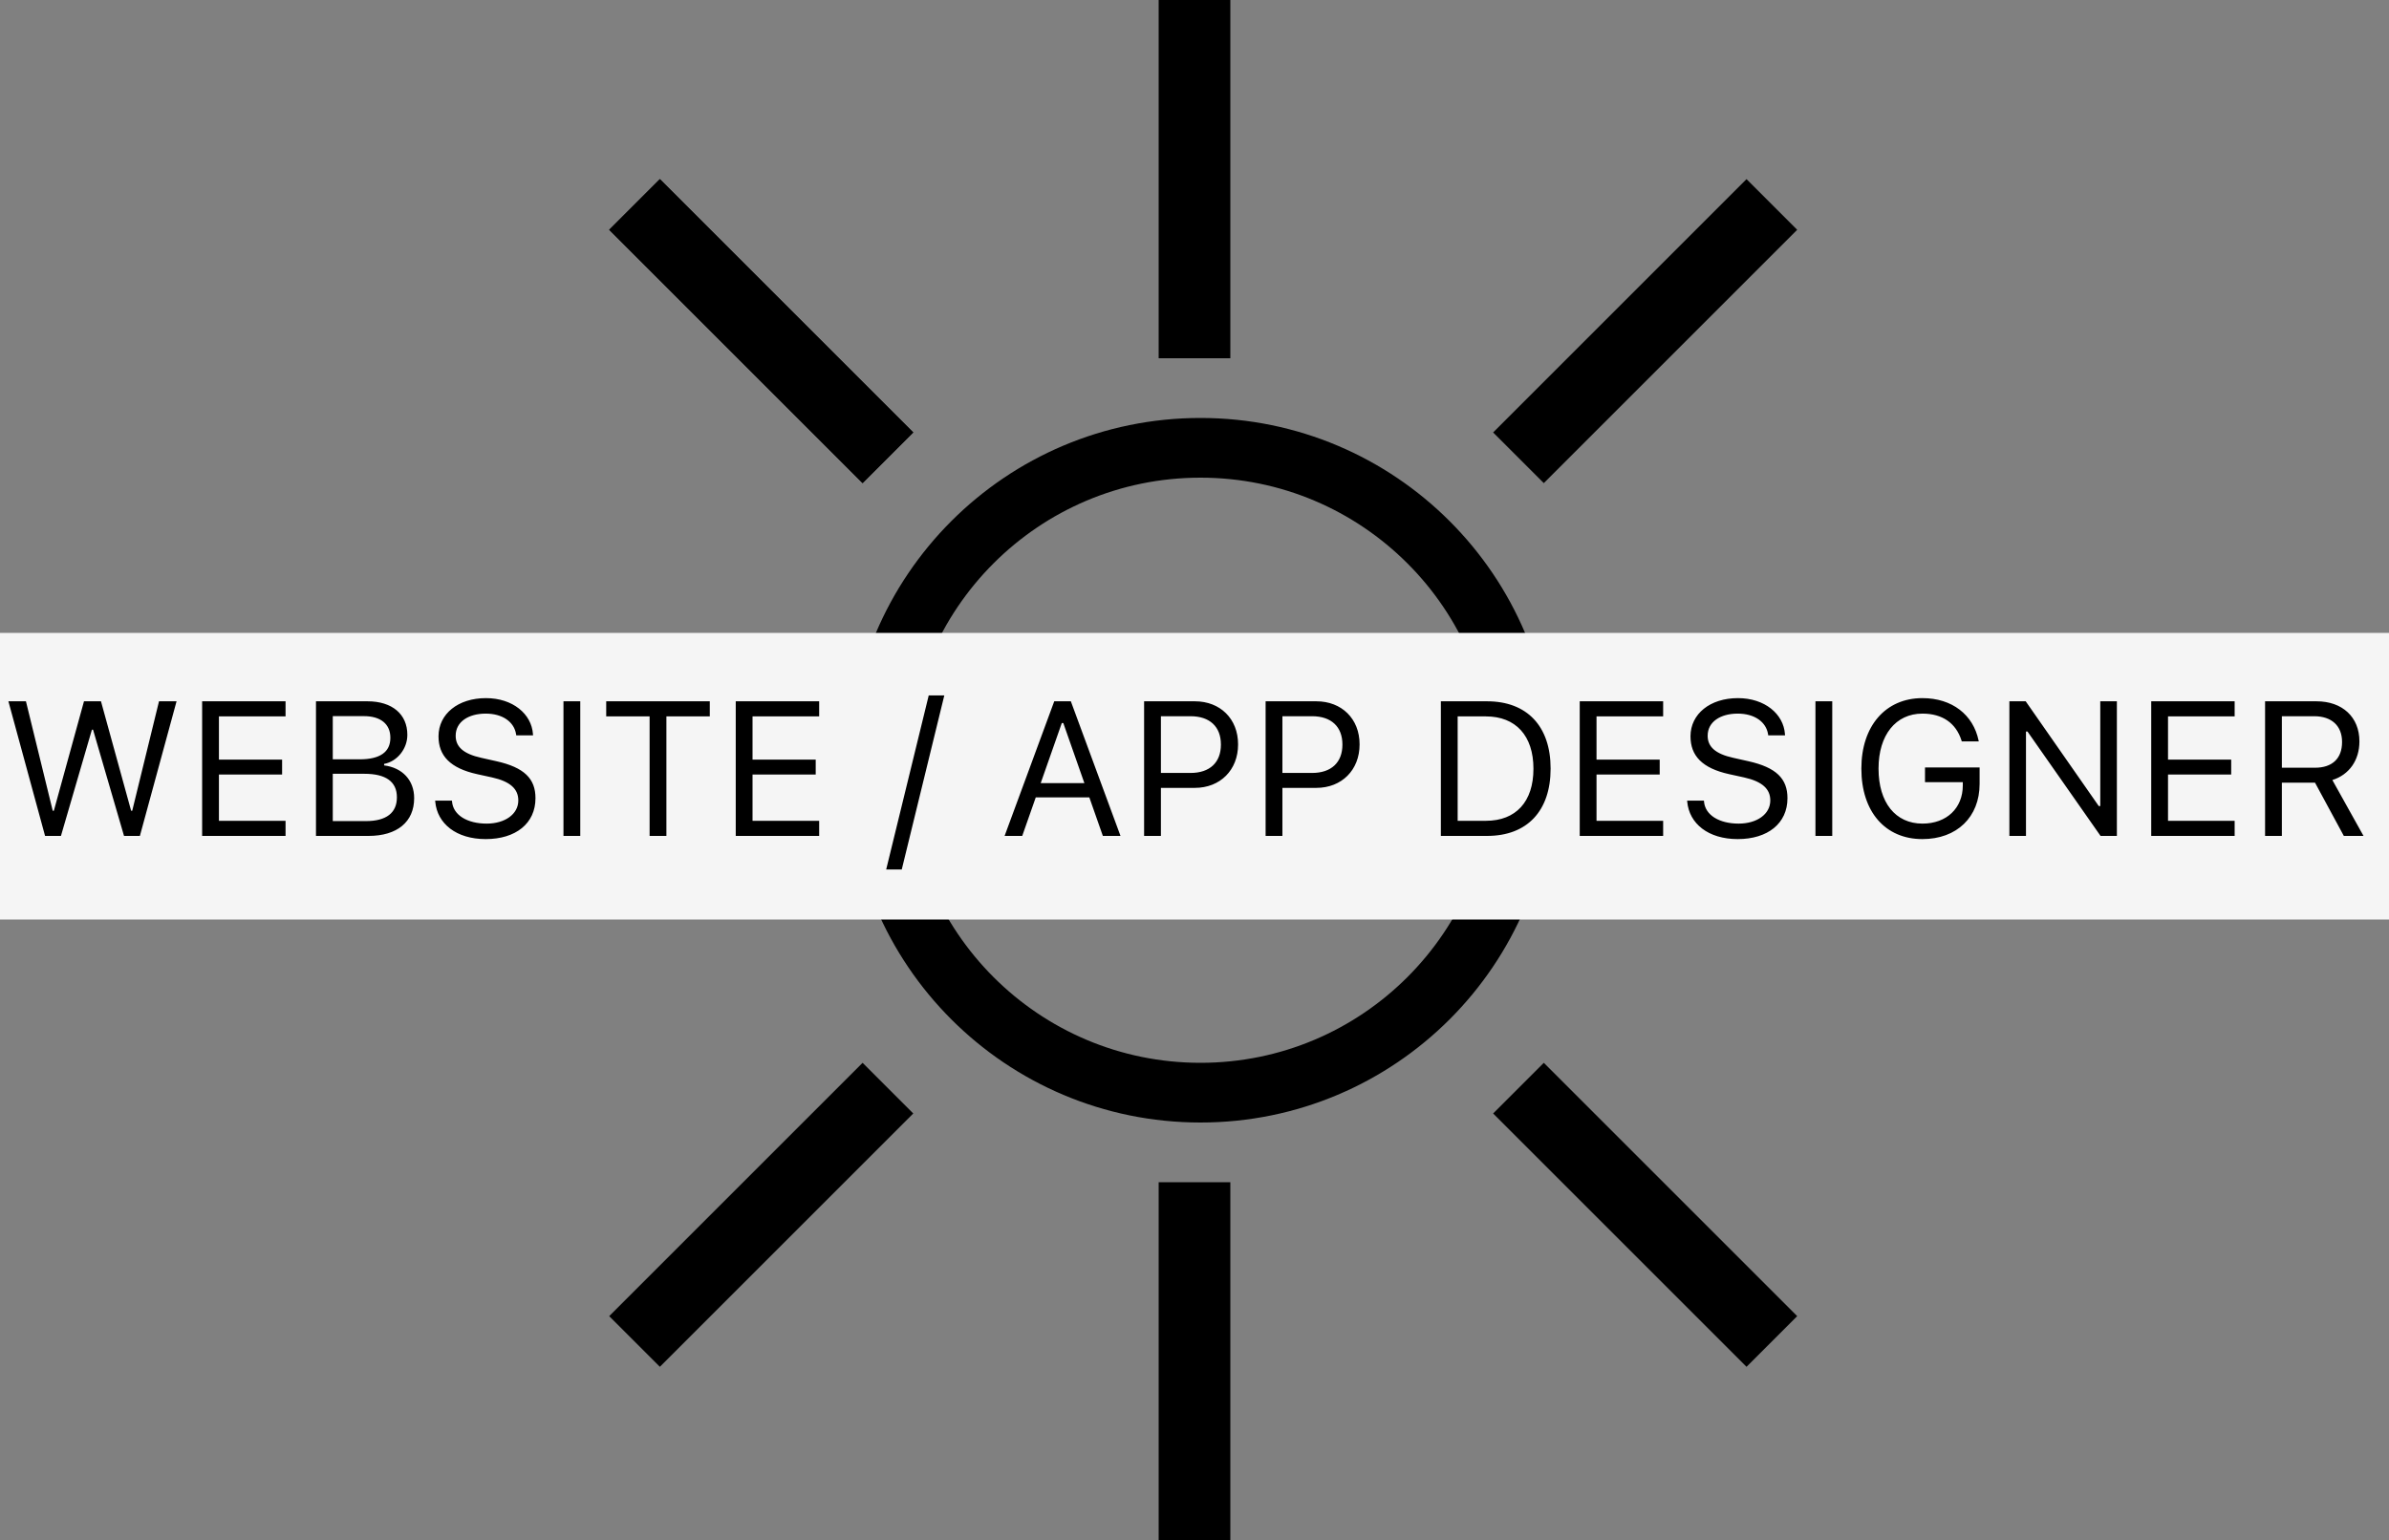
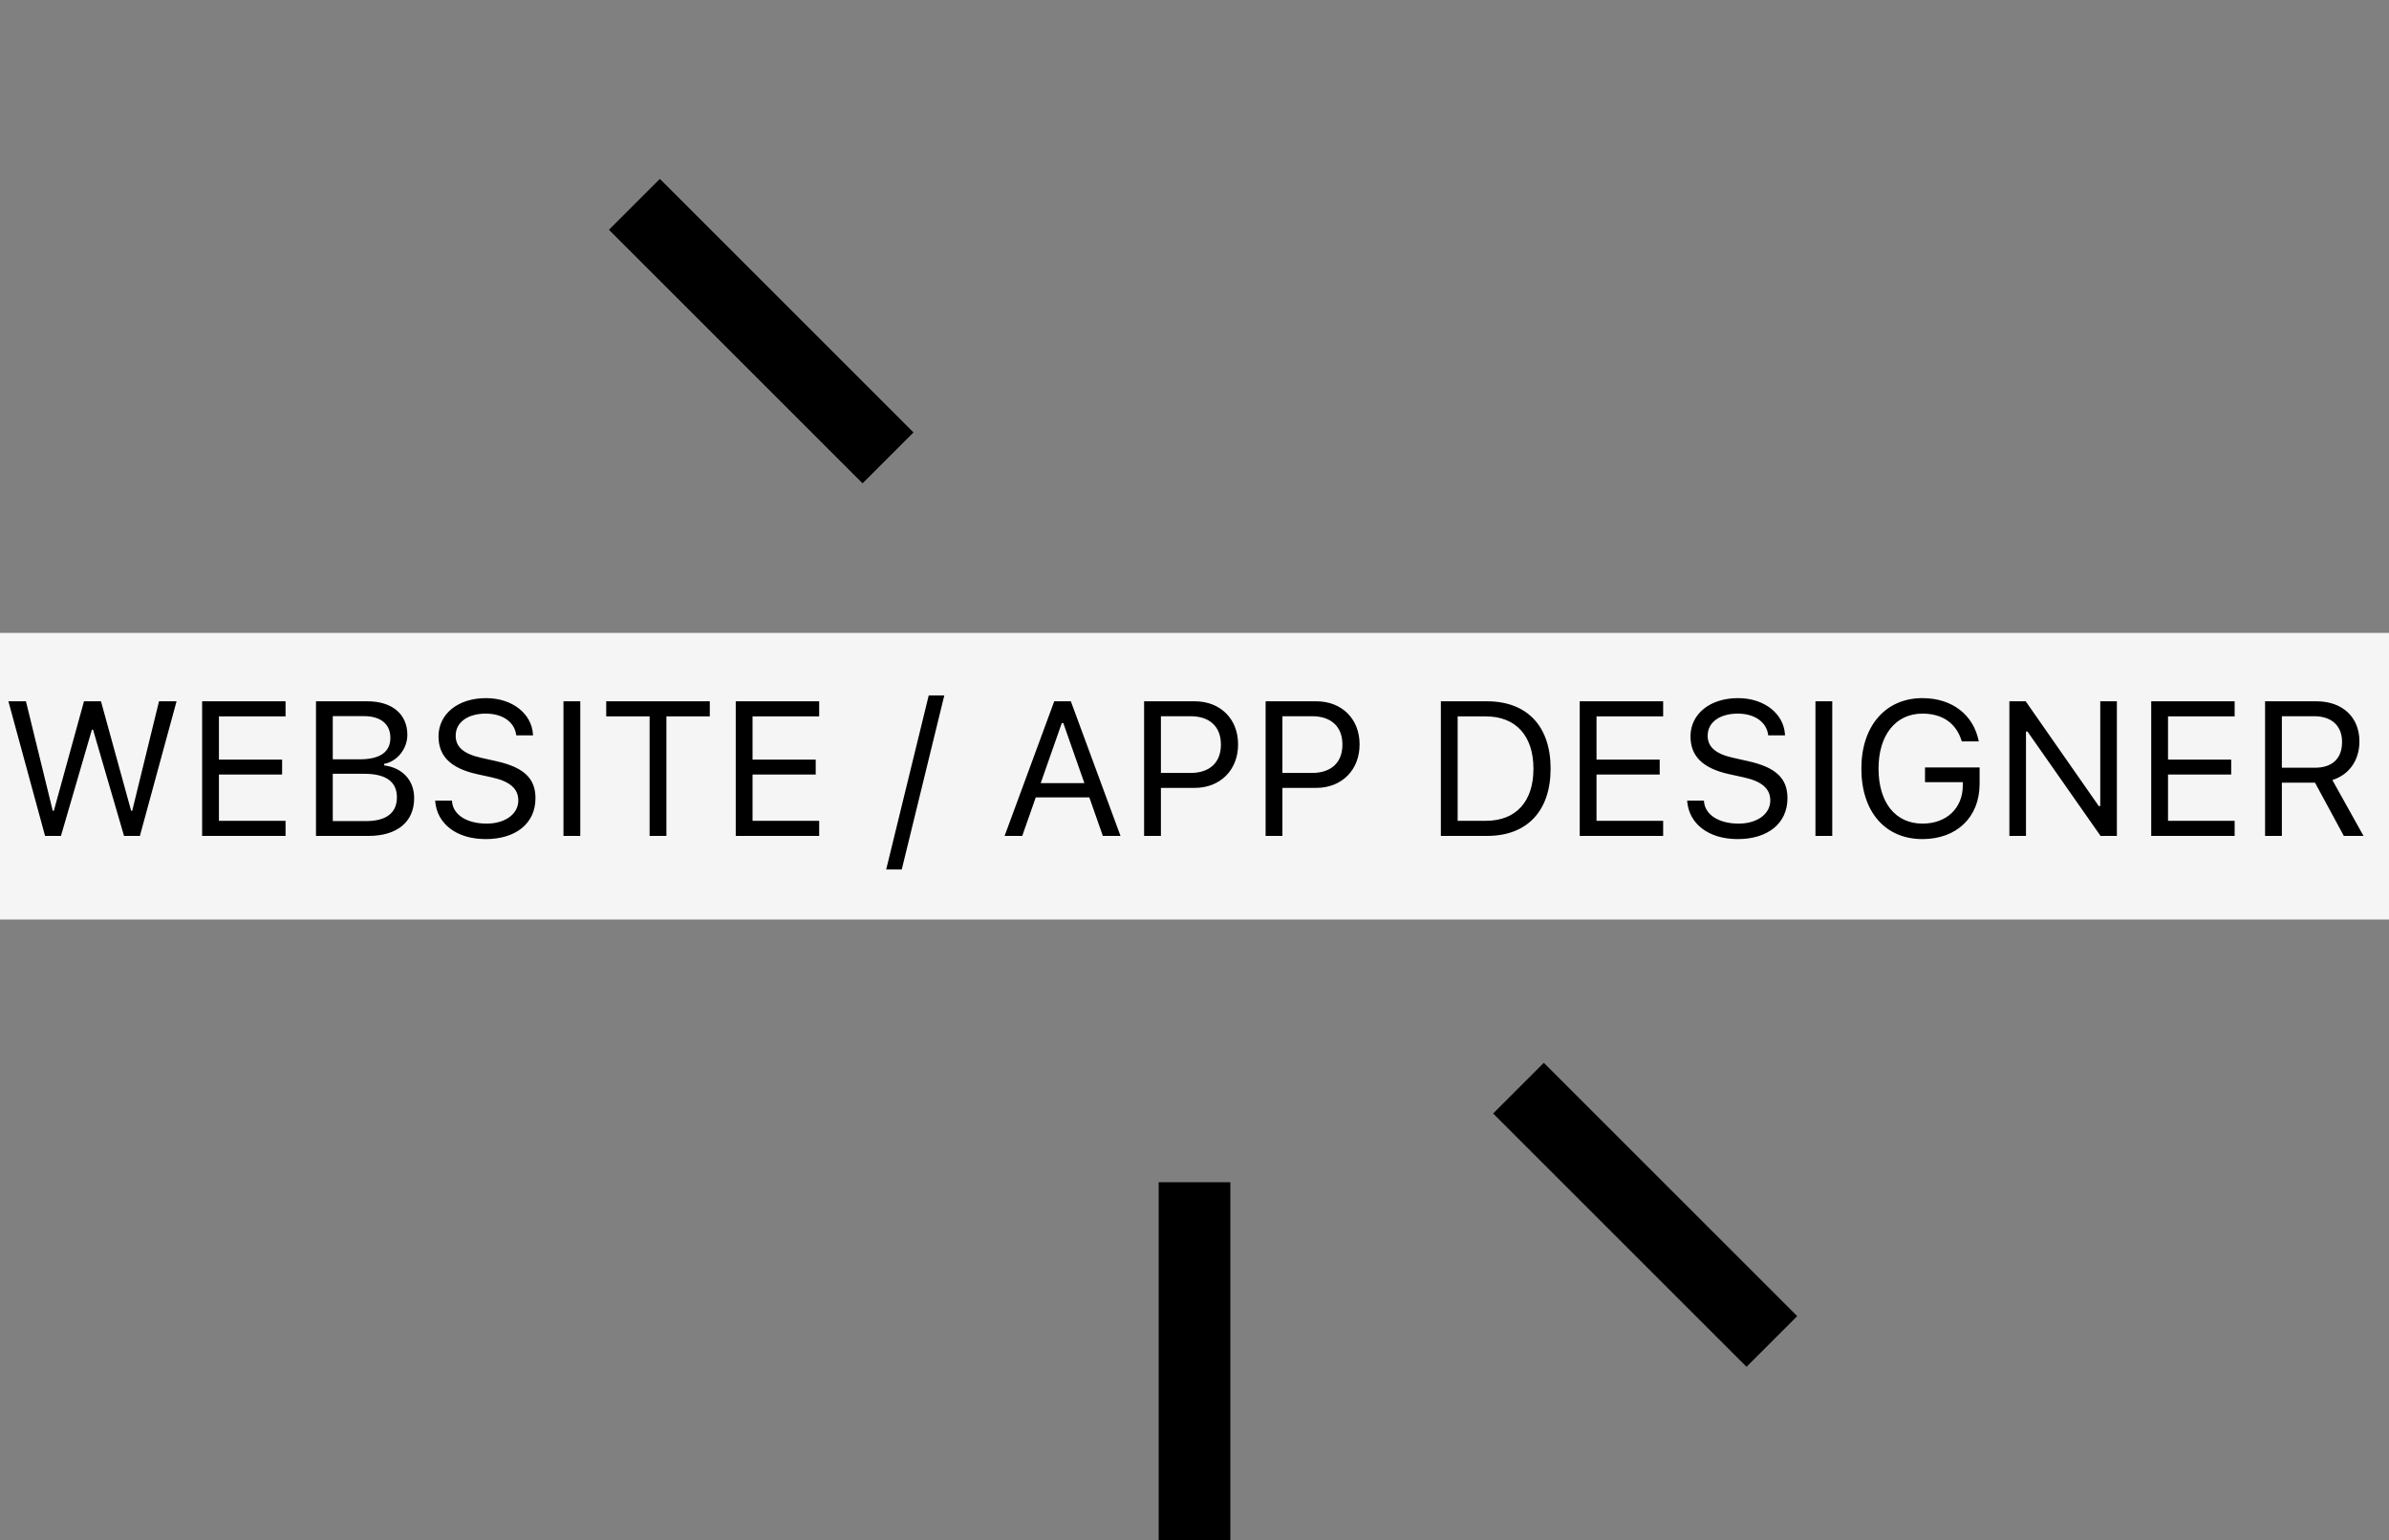
<svg xmlns="http://www.w3.org/2000/svg" width="200" height="129" viewBox="0 0 200 129" fill="none">
  <rect x="0" y="0" width="200" height="129" fill="#808080" stroke="none" />
-   <circle cx="100.5" cy="64.5" r="27" stroke="black" stroke-width="5" />
  <rect width="6" height="30" transform="translate(97 99)" fill="black" />
-   <rect width="6" height="30" transform="translate(66 62) rotate(90)" fill="black" />
  <rect width="6" height="30" transform="translate(76.456 36.213) rotate(135)" fill="black" />
  <rect width="6" height="30" transform="translate(76.456 36.213) rotate(135)" fill="black" />
-   <rect width="6" height="30" transform="translate(129.242 40.456) rotate(-135)" fill="black" />
  <rect width="6" height="30" transform="translate(125 93.243) rotate(-45)" fill="black" />
-   <rect width="6" height="30" transform="translate(72.213 89) rotate(45)" fill="black" />
-   <rect width="6" height="30" transform="translate(97)" fill="black" />
  <rect width="6" height="30" transform="translate(165 62) rotate(90)" fill="black" />
  <rect width="200" height="24" transform="translate(0 53)" fill="#F5F5F5" />
-   <path d="M3.773 70L0.703 58.727H2.172L4.414 67.891H4.508L7.031 58.727H8.453L10.977 67.891H11.07L13.312 58.727H14.781L11.711 70H10.383L7.789 61.102H7.695L5.102 70H3.773ZM16.922 70V58.727H23.906V59.992H18.328V63.609H23.617V64.859H18.328V68.734H23.906V70H16.922ZM26.453 70V58.727H30.766C32.836 58.727 34.102 59.812 34.102 61.531V61.547C34.102 62.711 33.242 63.773 32.156 63.969V64.094C33.695 64.289 34.672 65.344 34.672 66.828V66.844C34.672 68.82 33.25 70 30.852 70H26.453ZM30.469 59.969H27.859V63.586H30.109C31.812 63.586 32.68 62.977 32.68 61.789V61.773C32.68 60.633 31.867 59.969 30.469 59.969ZM30.508 64.797H27.859V68.758H30.641C32.336 68.758 33.227 68.07 33.227 66.773V66.758C33.227 65.461 32.305 64.797 30.508 64.797ZM40.664 70.266C38.195 70.266 36.602 68.969 36.438 67.133L36.43 67.047H37.836L37.844 67.133C37.945 68.258 39.117 68.969 40.742 68.969C42.273 68.969 43.391 68.18 43.391 67.031V67.023C43.391 66.086 42.742 65.445 41.195 65.102L39.945 64.828C37.688 64.328 36.711 63.289 36.711 61.656V61.648C36.719 59.781 38.352 58.461 40.68 58.461C42.93 58.461 44.5 59.789 44.617 61.469L44.625 61.578H43.219L43.203 61.477C43.047 60.484 42.109 59.75 40.641 59.758C39.234 59.766 38.148 60.43 38.148 61.609V61.617C38.148 62.516 38.766 63.125 40.297 63.461L41.547 63.742C43.898 64.266 44.828 65.211 44.828 66.836V66.844C44.828 68.953 43.18 70.266 40.664 70.266ZM47.172 70V58.727H48.578V70H47.172ZM54.383 70V59.992H50.75V58.727H59.422V59.992H55.789V70H54.383ZM61.594 70V58.727H68.578V59.992H63V63.609H68.289V64.859H63V68.734H68.578V70H61.594ZM79.055 58.234L75.492 72.812H74.188L77.75 58.234H79.055ZM84.102 70L88.258 58.727H89.648L93.805 70H92.328L91.195 66.773H86.711L85.578 70H84.102ZM88.891 60.547L87.125 65.578H90.781L89.016 60.547H88.891ZM95.781 70V58.727H100.031C102.148 58.727 103.648 60.188 103.648 62.328V62.344C103.648 64.484 102.148 65.977 100.031 65.977H97.188V70H95.781ZM99.672 59.977H97.188V64.727H99.672C101.281 64.727 102.211 63.844 102.211 62.359V62.344C102.211 60.859 101.281 59.977 99.672 59.977ZM105.953 70V58.727H110.203C112.32 58.727 113.82 60.188 113.82 62.328V62.344C113.82 64.484 112.32 65.977 110.203 65.977H107.359V70H105.953ZM109.844 59.977H107.359V64.727H109.844C111.453 64.727 112.383 63.844 112.383 62.359V62.344C112.383 60.859 111.453 59.977 109.844 59.977ZM120.625 70V58.727H124.492C127.836 58.727 129.812 60.812 129.812 64.352V64.367C129.812 67.914 127.844 70 124.492 70H120.625ZM122.031 68.734H124.398C126.914 68.734 128.375 67.125 128.375 64.383V64.367C128.375 61.617 126.898 59.992 124.398 59.992H122.031V68.734ZM132.25 70V58.727H139.234V59.992H133.656V63.609H138.945V64.859H133.656V68.734H139.234V70H132.25ZM145.477 70.266C143.008 70.266 141.414 68.969 141.25 67.133L141.242 67.047H142.648L142.656 67.133C142.758 68.258 143.93 68.969 145.555 68.969C147.086 68.969 148.203 68.18 148.203 67.031V67.023C148.203 66.086 147.555 65.445 146.008 65.102L144.758 64.828C142.5 64.328 141.523 63.289 141.523 61.656V61.648C141.531 59.781 143.164 58.461 145.492 58.461C147.742 58.461 149.312 59.789 149.43 61.469L149.438 61.578H148.031L148.016 61.477C147.859 60.484 146.922 59.75 145.453 59.758C144.047 59.766 142.961 60.43 142.961 61.609V61.617C142.961 62.516 143.578 63.125 145.109 63.461L146.359 63.742C148.711 64.266 149.641 65.211 149.641 66.836V66.844C149.641 68.953 147.992 70.266 145.477 70.266ZM151.984 70V58.727H153.391V70H151.984ZM160.938 70.266C157.82 70.266 155.828 67.969 155.828 64.367V64.352C155.828 60.797 157.852 58.461 160.938 58.461C163.438 58.461 165.195 59.867 165.641 62.008L165.656 62.086H164.234L164.211 62.008C163.75 60.555 162.617 59.758 160.938 59.758C158.703 59.758 157.266 61.555 157.266 64.352V64.367C157.266 67.203 158.68 68.969 160.945 68.969C162.961 68.969 164.32 67.68 164.32 65.773V65.5H161.156V64.266H165.727V65.641C165.727 68.422 163.82 70.266 160.938 70.266ZM168.219 70V58.727H169.586L175.703 67.5H175.828V58.727H177.219V70H175.852L169.734 61.258H169.609V70H168.219ZM180.094 70V58.727H187.078V59.992H181.5V63.609H186.789V64.859H181.5V68.734H187.078V70H180.094ZM189.625 70V58.727H193.93C196.102 58.727 197.523 60.055 197.523 62.078V62.094C197.523 63.656 196.672 64.875 195.258 65.32L197.867 70H196.219L193.805 65.539H191.031V70H189.625ZM191.031 64.289H193.805C195.25 64.289 196.07 63.516 196.07 62.141V62.125C196.07 60.781 195.195 59.977 193.742 59.977H191.031V64.289Z" fill="black" />
+   <path d="M3.773 70L0.703 58.727H2.172L4.414 67.891H4.508L7.031 58.727H8.453L10.977 67.891H11.07L13.312 58.727H14.781L11.711 70H10.383L7.789 61.102H7.695L5.102 70H3.773ZM16.922 70V58.727H23.906V59.992H18.328V63.609H23.617V64.859H18.328V68.734H23.906V70H16.922ZM26.453 70V58.727H30.766C32.836 58.727 34.102 59.812 34.102 61.531V61.547C34.102 62.711 33.242 63.773 32.156 63.969V64.094C33.695 64.289 34.672 65.344 34.672 66.828V66.844C34.672 68.82 33.25 70 30.852 70H26.453ZM30.469 59.969H27.859V63.586H30.109C31.812 63.586 32.68 62.977 32.68 61.789V61.773C32.68 60.633 31.867 59.969 30.469 59.969ZM30.508 64.797H27.859V68.758H30.641C32.336 68.758 33.227 68.07 33.227 66.773V66.758C33.227 65.461 32.305 64.797 30.508 64.797ZM40.664 70.266C38.195 70.266 36.602 68.969 36.438 67.133L36.43 67.047H37.836L37.844 67.133C37.945 68.258 39.117 68.969 40.742 68.969C42.273 68.969 43.391 68.18 43.391 67.031V67.023C43.391 66.086 42.742 65.445 41.195 65.102L39.945 64.828C37.688 64.328 36.711 63.289 36.711 61.656V61.648C36.719 59.781 38.352 58.461 40.68 58.461C42.93 58.461 44.5 59.789 44.617 61.469L44.625 61.578H43.219L43.203 61.477C43.047 60.484 42.109 59.75 40.641 59.758C39.234 59.766 38.148 60.43 38.148 61.609V61.617C38.148 62.516 38.766 63.125 40.297 63.461L41.547 63.742C43.898 64.266 44.828 65.211 44.828 66.836V66.844C44.828 68.953 43.18 70.266 40.664 70.266ZM47.172 70V58.727H48.578V70H47.172ZM54.383 70V59.992H50.75V58.727H59.422V59.992H55.789V70H54.383ZM61.594 70V58.727H68.578V59.992H63V63.609H68.289V64.859H63V68.734H68.578V70H61.594ZM79.055 58.234L75.492 72.812H74.188L77.75 58.234H79.055ZM84.102 70L88.258 58.727H89.648L93.805 70H92.328L91.195 66.773H86.711L85.578 70H84.102ZM88.891 60.547L87.125 65.578H90.781L89.016 60.547H88.891ZM95.781 70V58.727H100.031C102.148 58.727 103.648 60.188 103.648 62.328V62.344C103.648 64.484 102.148 65.977 100.031 65.977H97.188V70H95.781ZM99.672 59.977H97.188V64.727H99.672C101.281 64.727 102.211 63.844 102.211 62.359V62.344C102.211 60.859 101.281 59.977 99.672 59.977ZM105.953 70V58.727H110.203C112.32 58.727 113.82 60.188 113.82 62.328V62.344C113.82 64.484 112.32 65.977 110.203 65.977H107.359V70H105.953ZM109.844 59.977H107.359V64.727H109.844C111.453 64.727 112.383 63.844 112.383 62.359V62.344C112.383 60.859 111.453 59.977 109.844 59.977ZM120.625 70V58.727H124.492C127.836 58.727 129.812 60.812 129.812 64.352V64.367C129.812 67.914 127.844 70 124.492 70H120.625ZM122.031 68.734H124.398C126.914 68.734 128.375 67.125 128.375 64.383V64.367C128.375 61.617 126.898 59.992 124.398 59.992H122.031V68.734ZM132.25 70V58.727H139.234V59.992H133.656V63.609H138.945V64.859H133.656V68.734H139.234V70H132.25ZM145.477 70.266C143.008 70.266 141.414 68.969 141.25 67.133L141.242 67.047H142.648L142.656 67.133C142.758 68.258 143.93 68.969 145.555 68.969C147.086 68.969 148.203 68.18 148.203 67.031V67.023C148.203 66.086 147.555 65.445 146.008 65.102L144.758 64.828C142.5 64.328 141.523 63.289 141.523 61.656V61.648C141.531 59.781 143.164 58.461 145.492 58.461C147.742 58.461 149.312 59.789 149.43 61.469L149.438 61.578H148.031L148.016 61.477C147.859 60.484 146.922 59.75 145.453 59.758C144.047 59.766 142.961 60.43 142.961 61.609V61.617C142.961 62.516 143.578 63.125 145.109 63.461L146.359 63.742C148.711 64.266 149.641 65.211 149.641 66.836V66.844C149.641 68.953 147.992 70.266 145.477 70.266ZM151.984 70V58.727H153.391V70H151.984ZM160.938 70.266C157.82 70.266 155.828 67.969 155.828 64.367V64.352C155.828 60.797 157.852 58.461 160.938 58.461C163.438 58.461 165.195 59.867 165.641 62.008L165.656 62.086H164.234L164.211 62.008C163.75 60.555 162.617 59.758 160.938 59.758C158.703 59.758 157.266 61.555 157.266 64.352V64.367C157.266 67.203 158.68 68.969 160.945 68.969C162.961 68.969 164.32 67.68 164.32 65.773V65.5H161.156V64.266H165.727V65.641C165.727 68.422 163.82 70.266 160.938 70.266ZM168.219 70V58.727H169.586L175.703 67.5H175.828V58.727H177.219V70H175.852L169.734 61.258H169.609V70ZM180.094 70V58.727H187.078V59.992H181.5V63.609H186.789V64.859H181.5V68.734H187.078V70H180.094ZM189.625 70V58.727H193.93C196.102 58.727 197.523 60.055 197.523 62.078V62.094C197.523 63.656 196.672 64.875 195.258 65.32L197.867 70H196.219L193.805 65.539H191.031V70H189.625ZM191.031 64.289H193.805C195.25 64.289 196.07 63.516 196.07 62.141V62.125C196.07 60.781 195.195 59.977 193.742 59.977H191.031V64.289Z" fill="black" />
</svg>